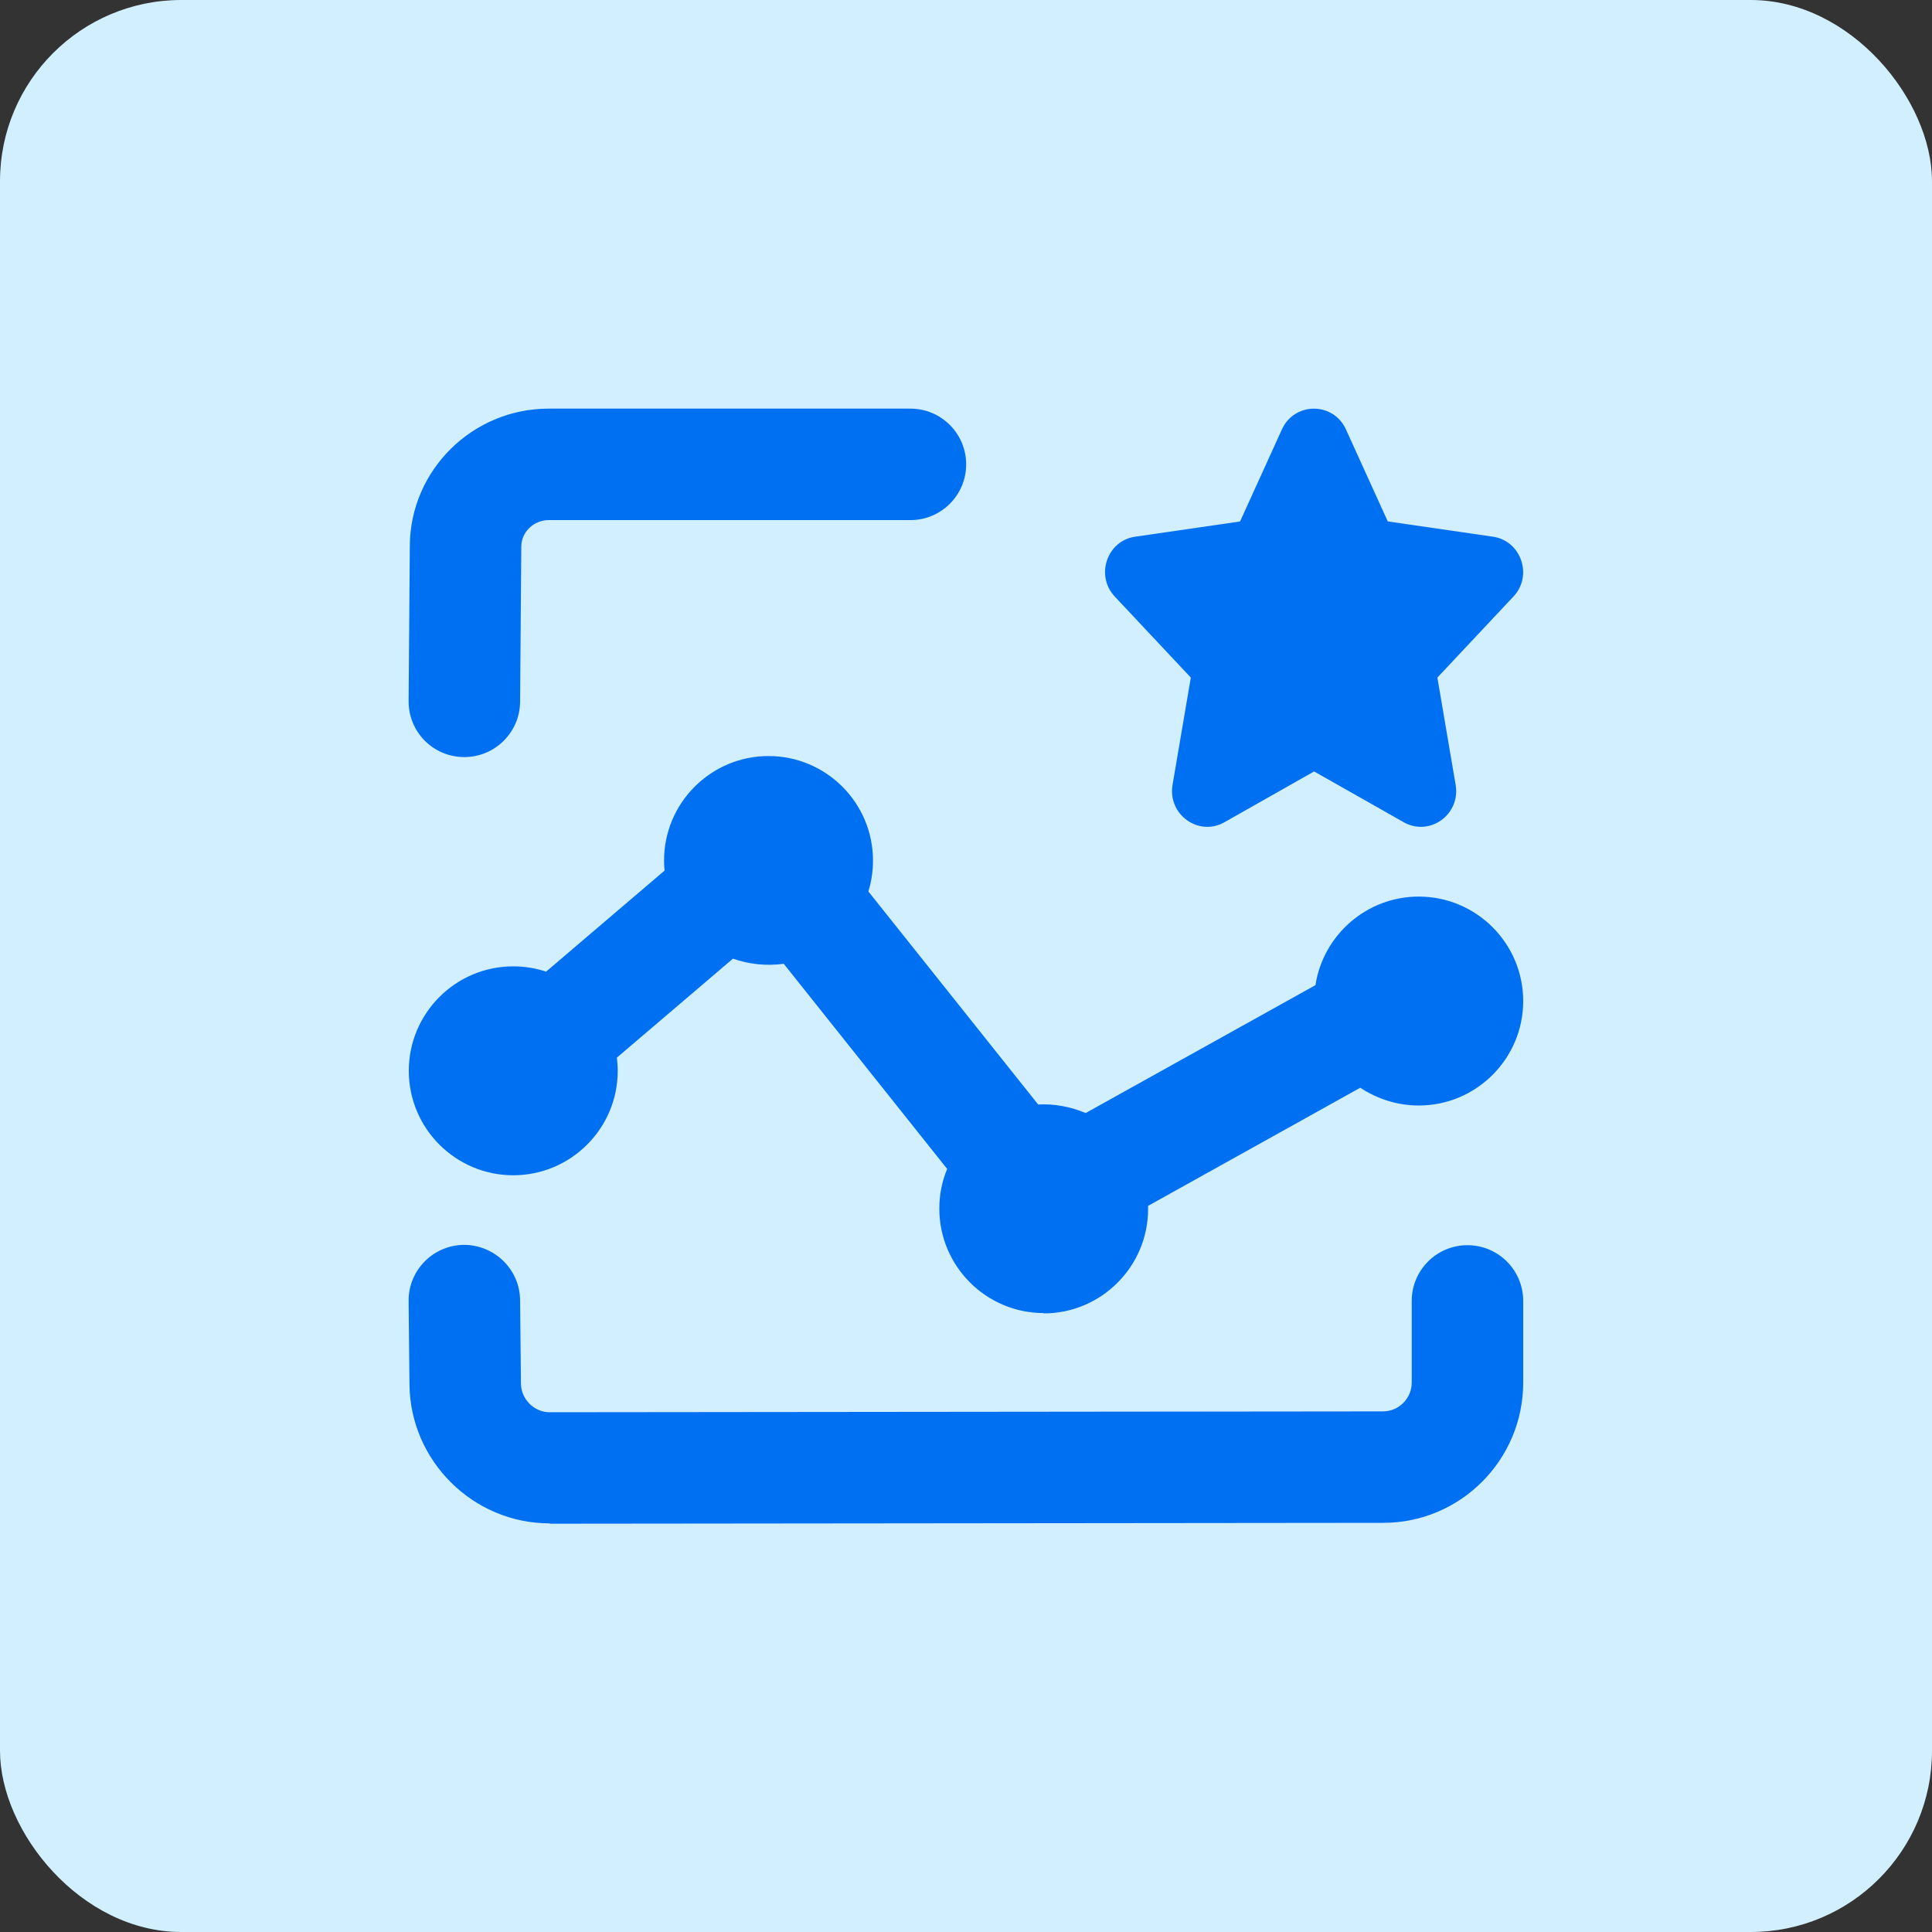
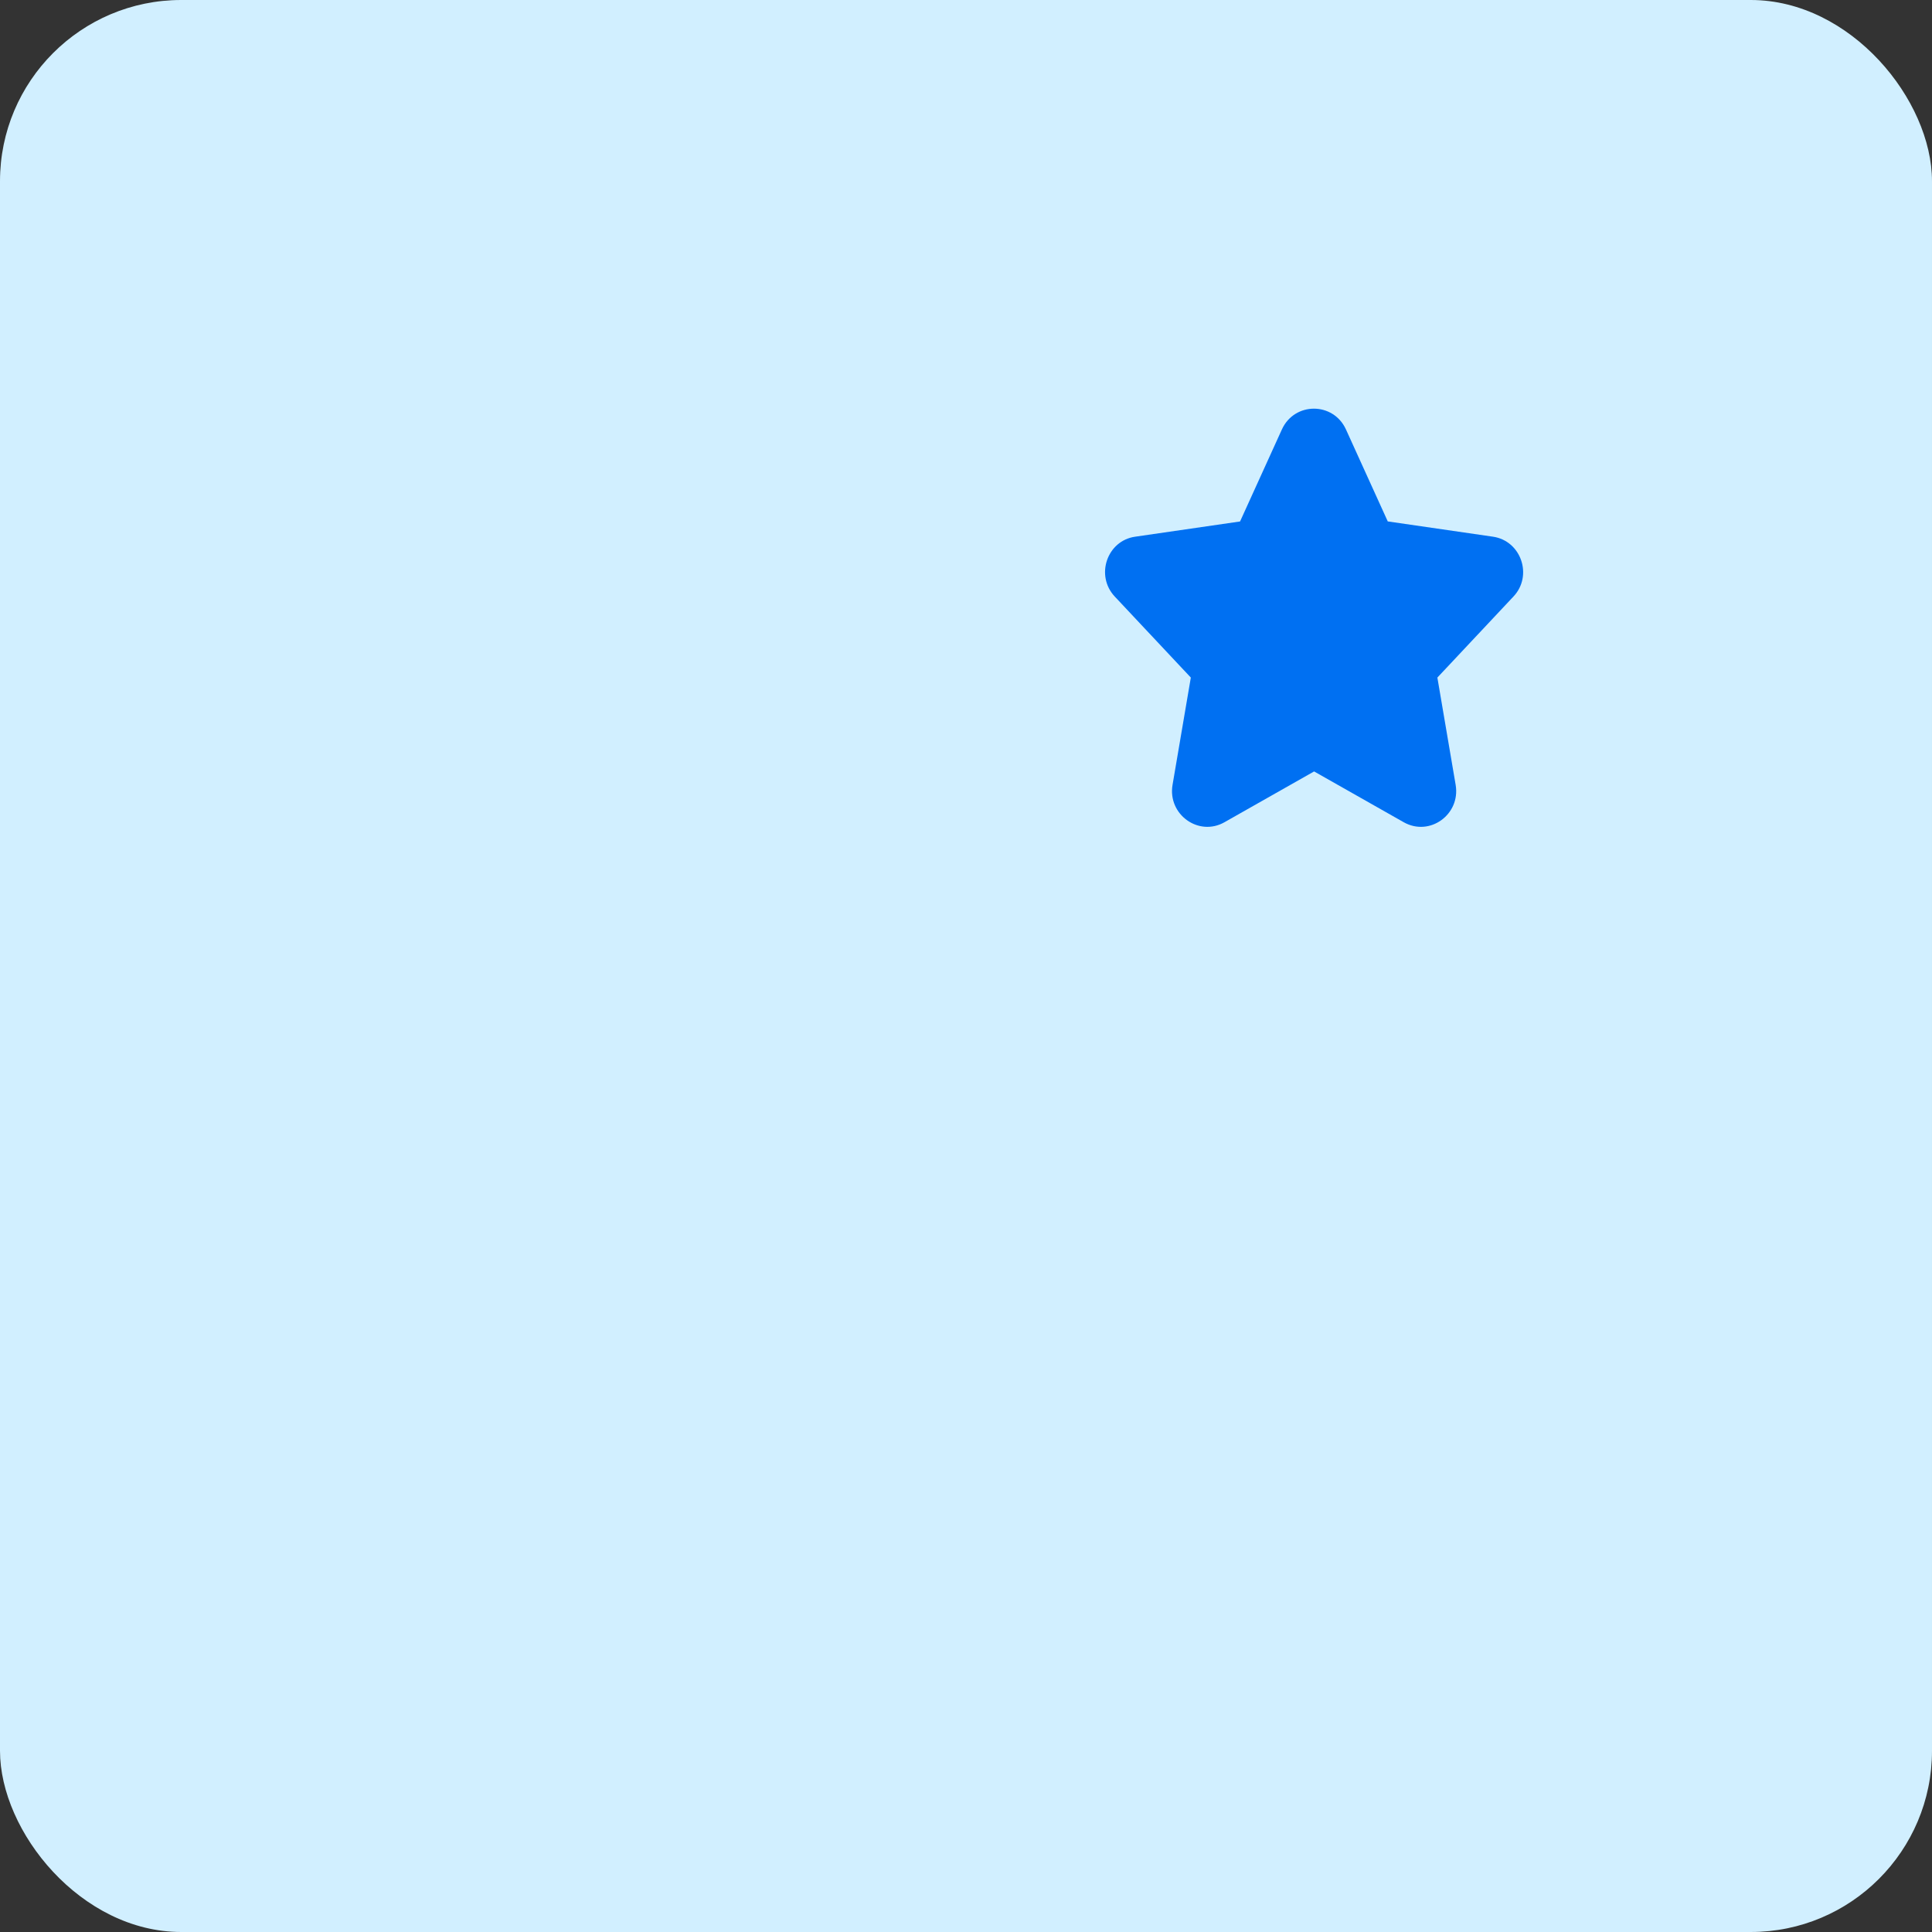
<svg xmlns="http://www.w3.org/2000/svg" id="Layer_2" data-name="Layer 2" viewBox="0 0 113 113">
  <rect x="0" y="0" width="113" height="113" fill="#333333" stroke="none" />
  <defs>
    <style>
      .cls-1 {
        fill: #d1efff;
      }

      .cls-2 {
        fill-rule: evenodd;
      }

      .cls-2, .cls-3 {
        fill: #0070f2;
      }

      .cls-4 {
        fill: rgba(0, 112, 242, 0);
      }
    </style>
  </defs>
  <g id="Layer_1-2" data-name="Layer 1">
    <rect class="cls-1" width="113" height="113" rx="10.6" ry="10.6" />
    <g id="Icons_16px" data-name="Icons 16px">
      <g id="opportunity">
        <rect class="cls-4" x="23.9" y="23.9" width="65.2" height="65.2" />
-         <path class="cls-3" d="M32.15,89.1c-4.47,0-8.15-3.64-8.2-8.11l-.05-4.89c-.02-1.8,1.43-3.27,3.23-3.29,1.79,0,3.27,1.43,3.29,3.23l.05,4.89c.01.91.77,1.67,1.68,1.67h0l48.74-.05c.93,0,1.68-.76,1.68-1.69v-4.77c0-1.8,1.46-3.26,3.26-3.26s3.26,1.46,3.26,3.26v4.77c0,4.53-3.67,8.21-8.19,8.21l-48.74.05h0ZM61.05,76.8c-3.37,0-6.11-2.74-6.11-6.11,0-.82.16-1.61.46-2.32l-9.56-12c-1,.14-2.05.03-2.97-.3l-6.79,5.79c.03.25.05.51.05.77,0,3.37-2.74,6.11-6.11,6.11s-6.11-2.74-6.11-6.11,2.74-6.11,6.11-6.11c.67,0,1.32.11,1.92.31l6.93-5.91c-.02-.19-.03-.39-.03-.59,0-3.37,2.74-6.11,6.11-6.11s6.11,2.74,6.11,6.11c0,.63-.09,1.23-.27,1.81l9.93,12.46c.97-.05,1.93.14,2.78.5l13.44-7.48c.45-2.93,2.99-5.18,6.04-5.18,3.37,0,6.11,2.74,6.11,6.11s-2.74,6.11-6.11,6.11c-1.26,0-2.44-.39-3.42-1.04l-12.41,6.91v.18c0,3.37-2.74,6.11-6.11,6.11h0ZM27.16,44.28h-.03c-1.8-.01-3.25-1.48-3.23-3.29l.07-9.08c.03-4.42,3.67-8.01,8.12-8.01h21.16c1.8,0,3.26,1.46,3.26,3.26s-1.46,3.26-3.26,3.26h-21.16c-.87,0-1.59.69-1.6,1.54l-.07,9.08c-.01,1.79-1.47,3.24-3.26,3.24Z" />
        <path id="star" class="cls-2" d="M81.19,30.5l6.13.89c1.65.24,2.35,2.28,1.2,3.5l-4.45,4.74,1.07,6.28c.29,1.73-1.52,3.04-3.04,2.18l-5.24-2.97-5.24,2.97c-1.51.86-3.33-.45-3.04-2.18l1.07-6.28-4.45-4.74c-1.15-1.23-.45-3.27,1.2-3.5l6.13-.89,2.45-5.39c.74-1.61,3-1.61,3.74,0,0,0,2.45,5.39,2.45,5.39Z" />
      </g>
    </g>
  </g>
</svg>